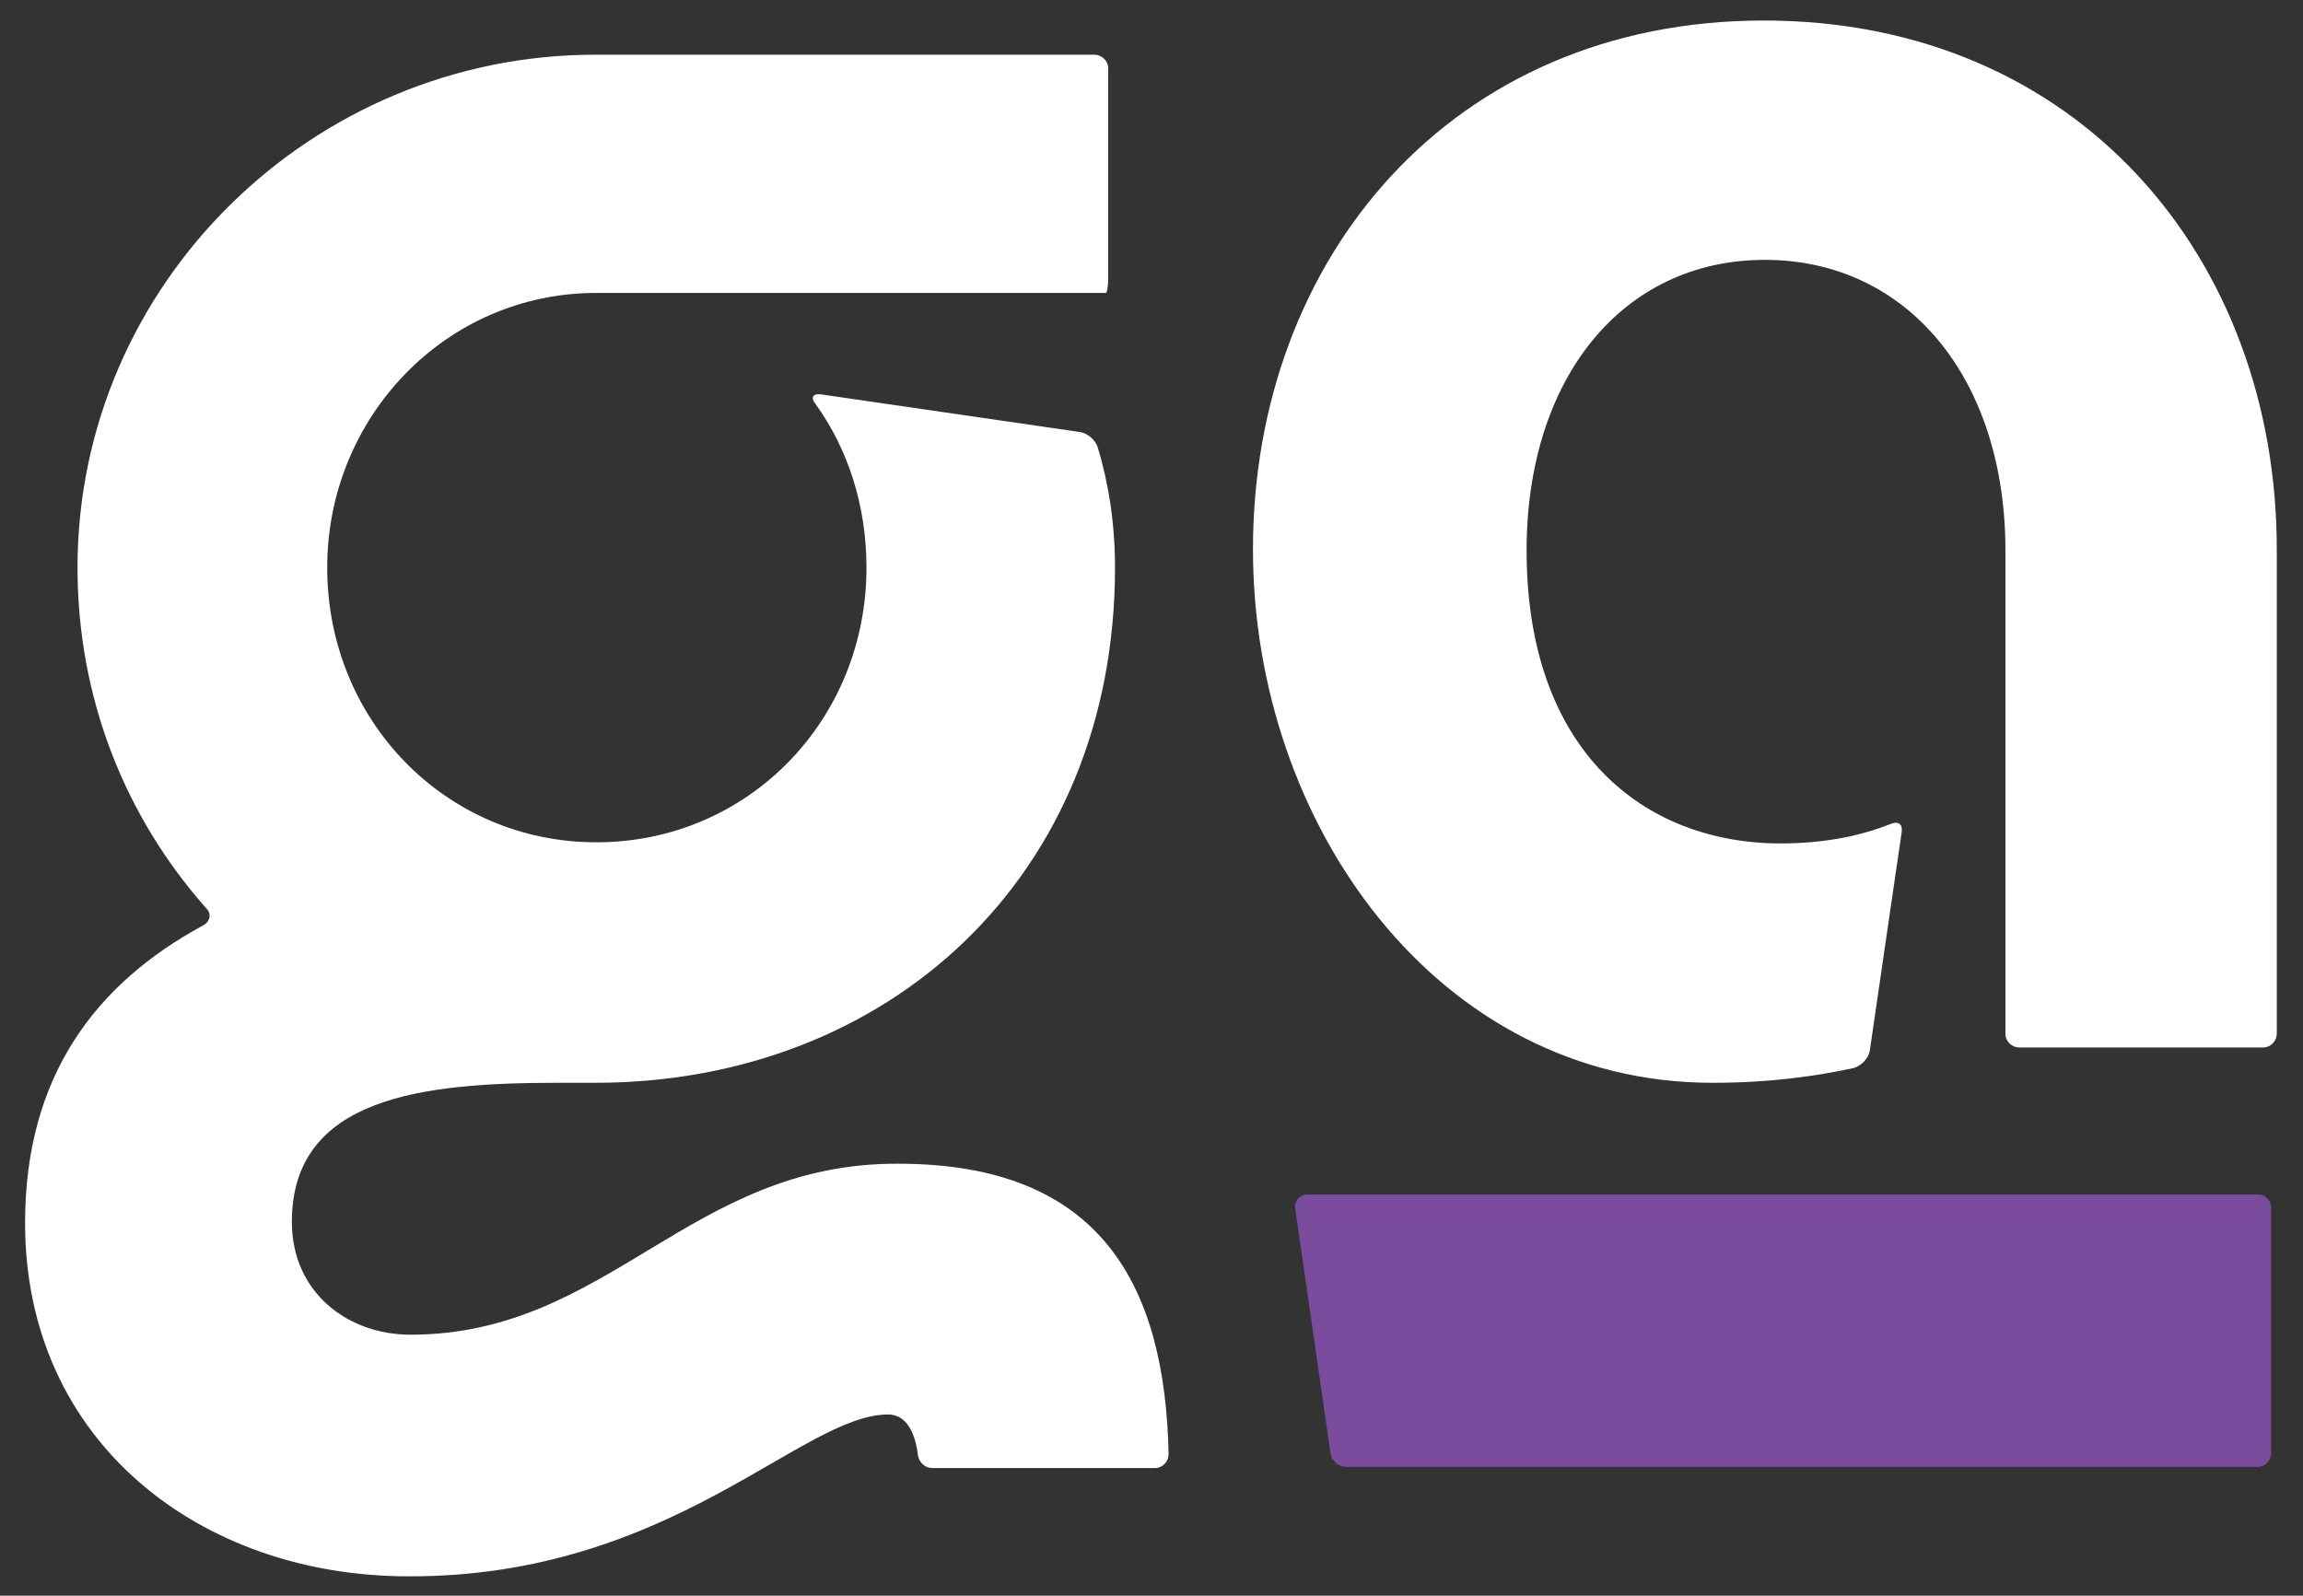
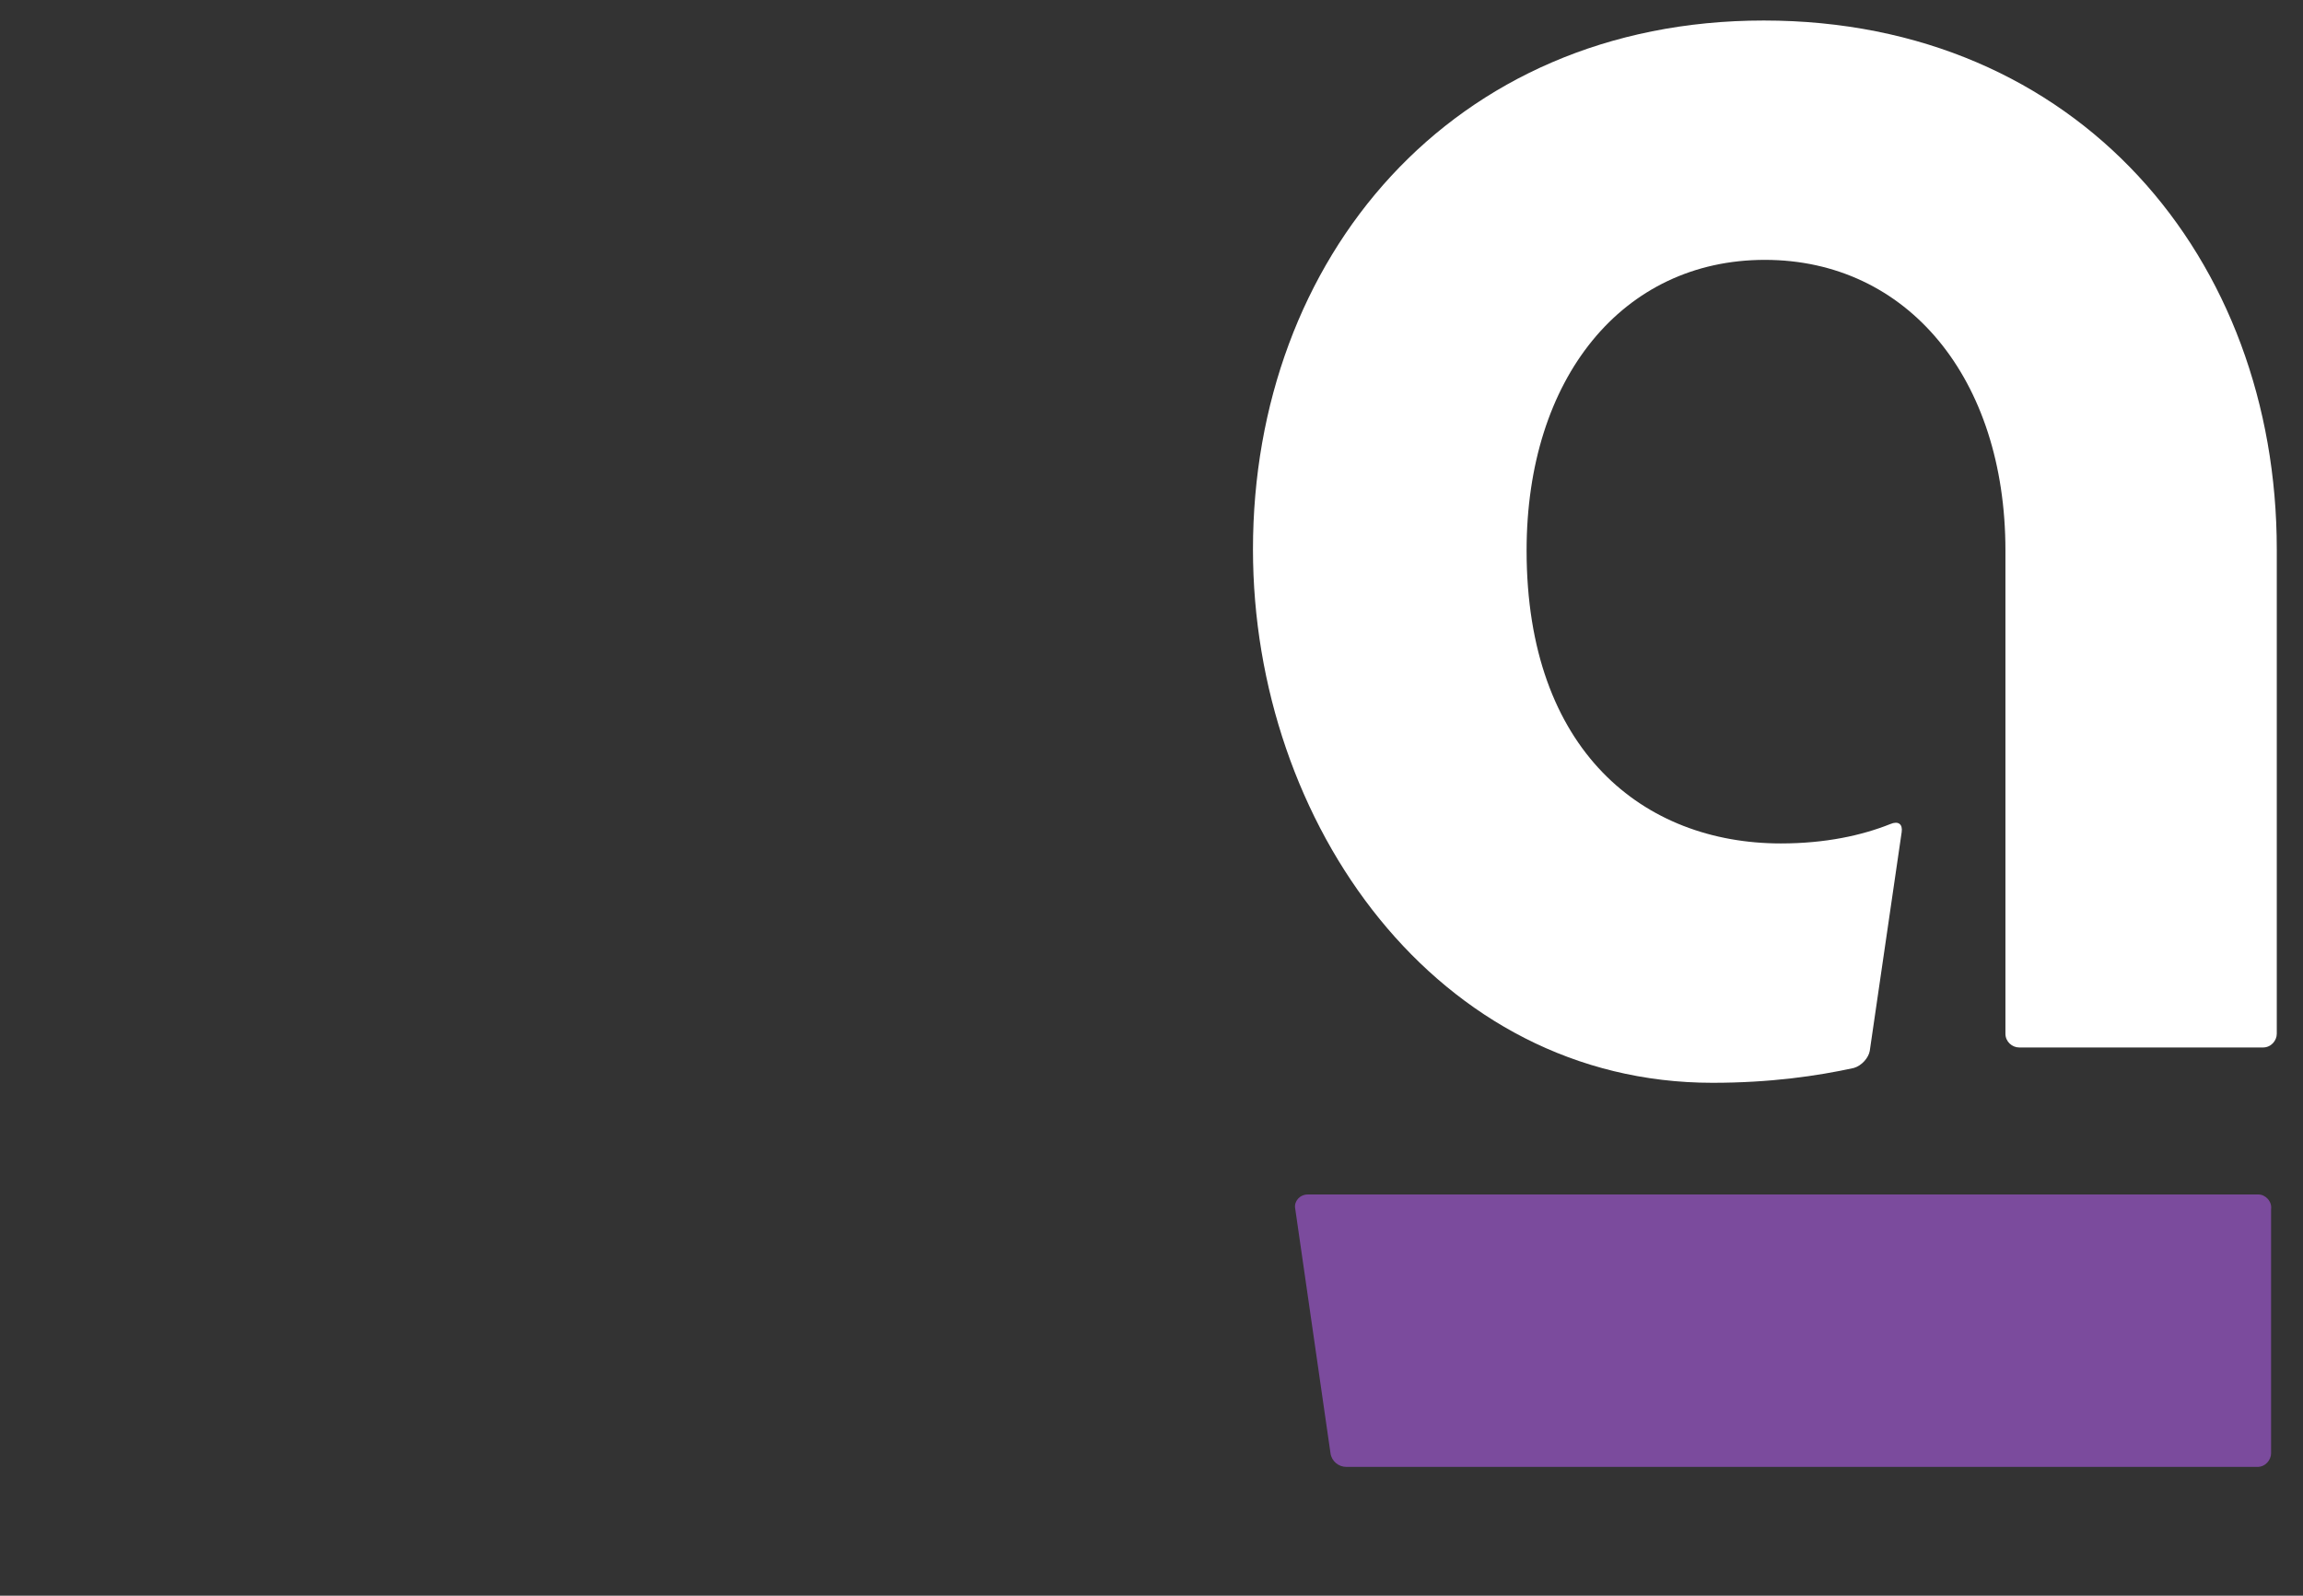
<svg xmlns="http://www.w3.org/2000/svg" version="1.1" id="Layer_1" x="0px" y="0px" viewBox="0 0 202 140" style="enable-background:new 0 0 202 140;" xml:space="preserve">
  <rect x="0" y="0" width="202" height="140" fill="#333333" stroke="none" />
  <style type="text/css">
	.st0{fill:#FFFFFF;}
	.st1{fill:#7B4B9D;}
</style>
  <g>
    <g>
      <g>
-         <path class="st0" d="M36,117.1c-5.5,0-10.4-3.7-10.4-9.9C25.6,96.2,37.2,95,48.9,95h3.3c25.7,0,45.6-18.1,45.6-45.2     c0-4-0.6-7.5-1.5-10.5c-0.2-0.7-0.9-1.3-1.6-1.4l-22.7-3.3c-0.7-0.1-0.9,0.3-0.5,0.8c2.9,4,4.5,9,4.5,14.4     c0,13.4-10.4,24.1-23.7,24.1c-13.2,0-23.6-10.7-23.6-24.1c0-13.2,10.4-24.1,23.6-24.1h2h42.5H97c0.1,0,0.2-0.6,0.2-1.2V6     c0-0.7-0.6-1.2-1.2-1.2H52.2c-24.8,0-45.4,20.1-45.4,45c0,11.5,4.2,21.9,11.3,29.9c0.5,0.5,0.3,1.2-0.3,1.5     C8.4,86.3,2.2,94.4,2.2,107.3c0,19.3,15.5,31,33.6,31H36c22.9,0,34.3-14.2,41.9-14.2c1.7,0,2.4,1.8,2.6,3.5     c0.1,0.7,0.6,1.2,1.3,1.2h19.5c0.7,0,1.2-0.6,1.2-1.2c-0.3-14.8-5.9-25.5-23.7-25.5C60.5,102,53.4,117.1,36,117.1" />
        <path class="st0" d="M109.9,48.2c0,24.1,16.2,46.8,40.3,46.8c5.1,0,9.2-0.6,12.4-1.3c0.7-0.2,1.3-0.9,1.4-1.5l2.8-19.2     c0.1-0.7-0.3-1-1-0.7c-2.5,1-5.7,1.7-9.6,1.7c-12,0-22.3-8.1-22.3-25.7c0-15.1,8.4-25.5,20.9-25.5c12.5,0,21.1,10.4,21.1,25.5     v42.4c0,0.7,0.6,1.2,1.2,1.2h21.4c0.7,0,1.2-0.6,1.2-1.2V48.2c0-25.5-17.4-46.4-45-46.4C127.3,1.8,109.9,22.7,109.9,48.2" />
        <path class="st1" d="M198.1,104.8h-83.4c-0.7,0-1.2,0.6-1.1,1.2l3.1,21.5c0.1,0.7,0.7,1.2,1.4,1.2h79.9c0.7,0,1.2-0.6,1.2-1.2     v-21.4C199.3,105.4,198.7,104.8,198.1,104.8" />
      </g>
    </g>
  </g>
</svg>